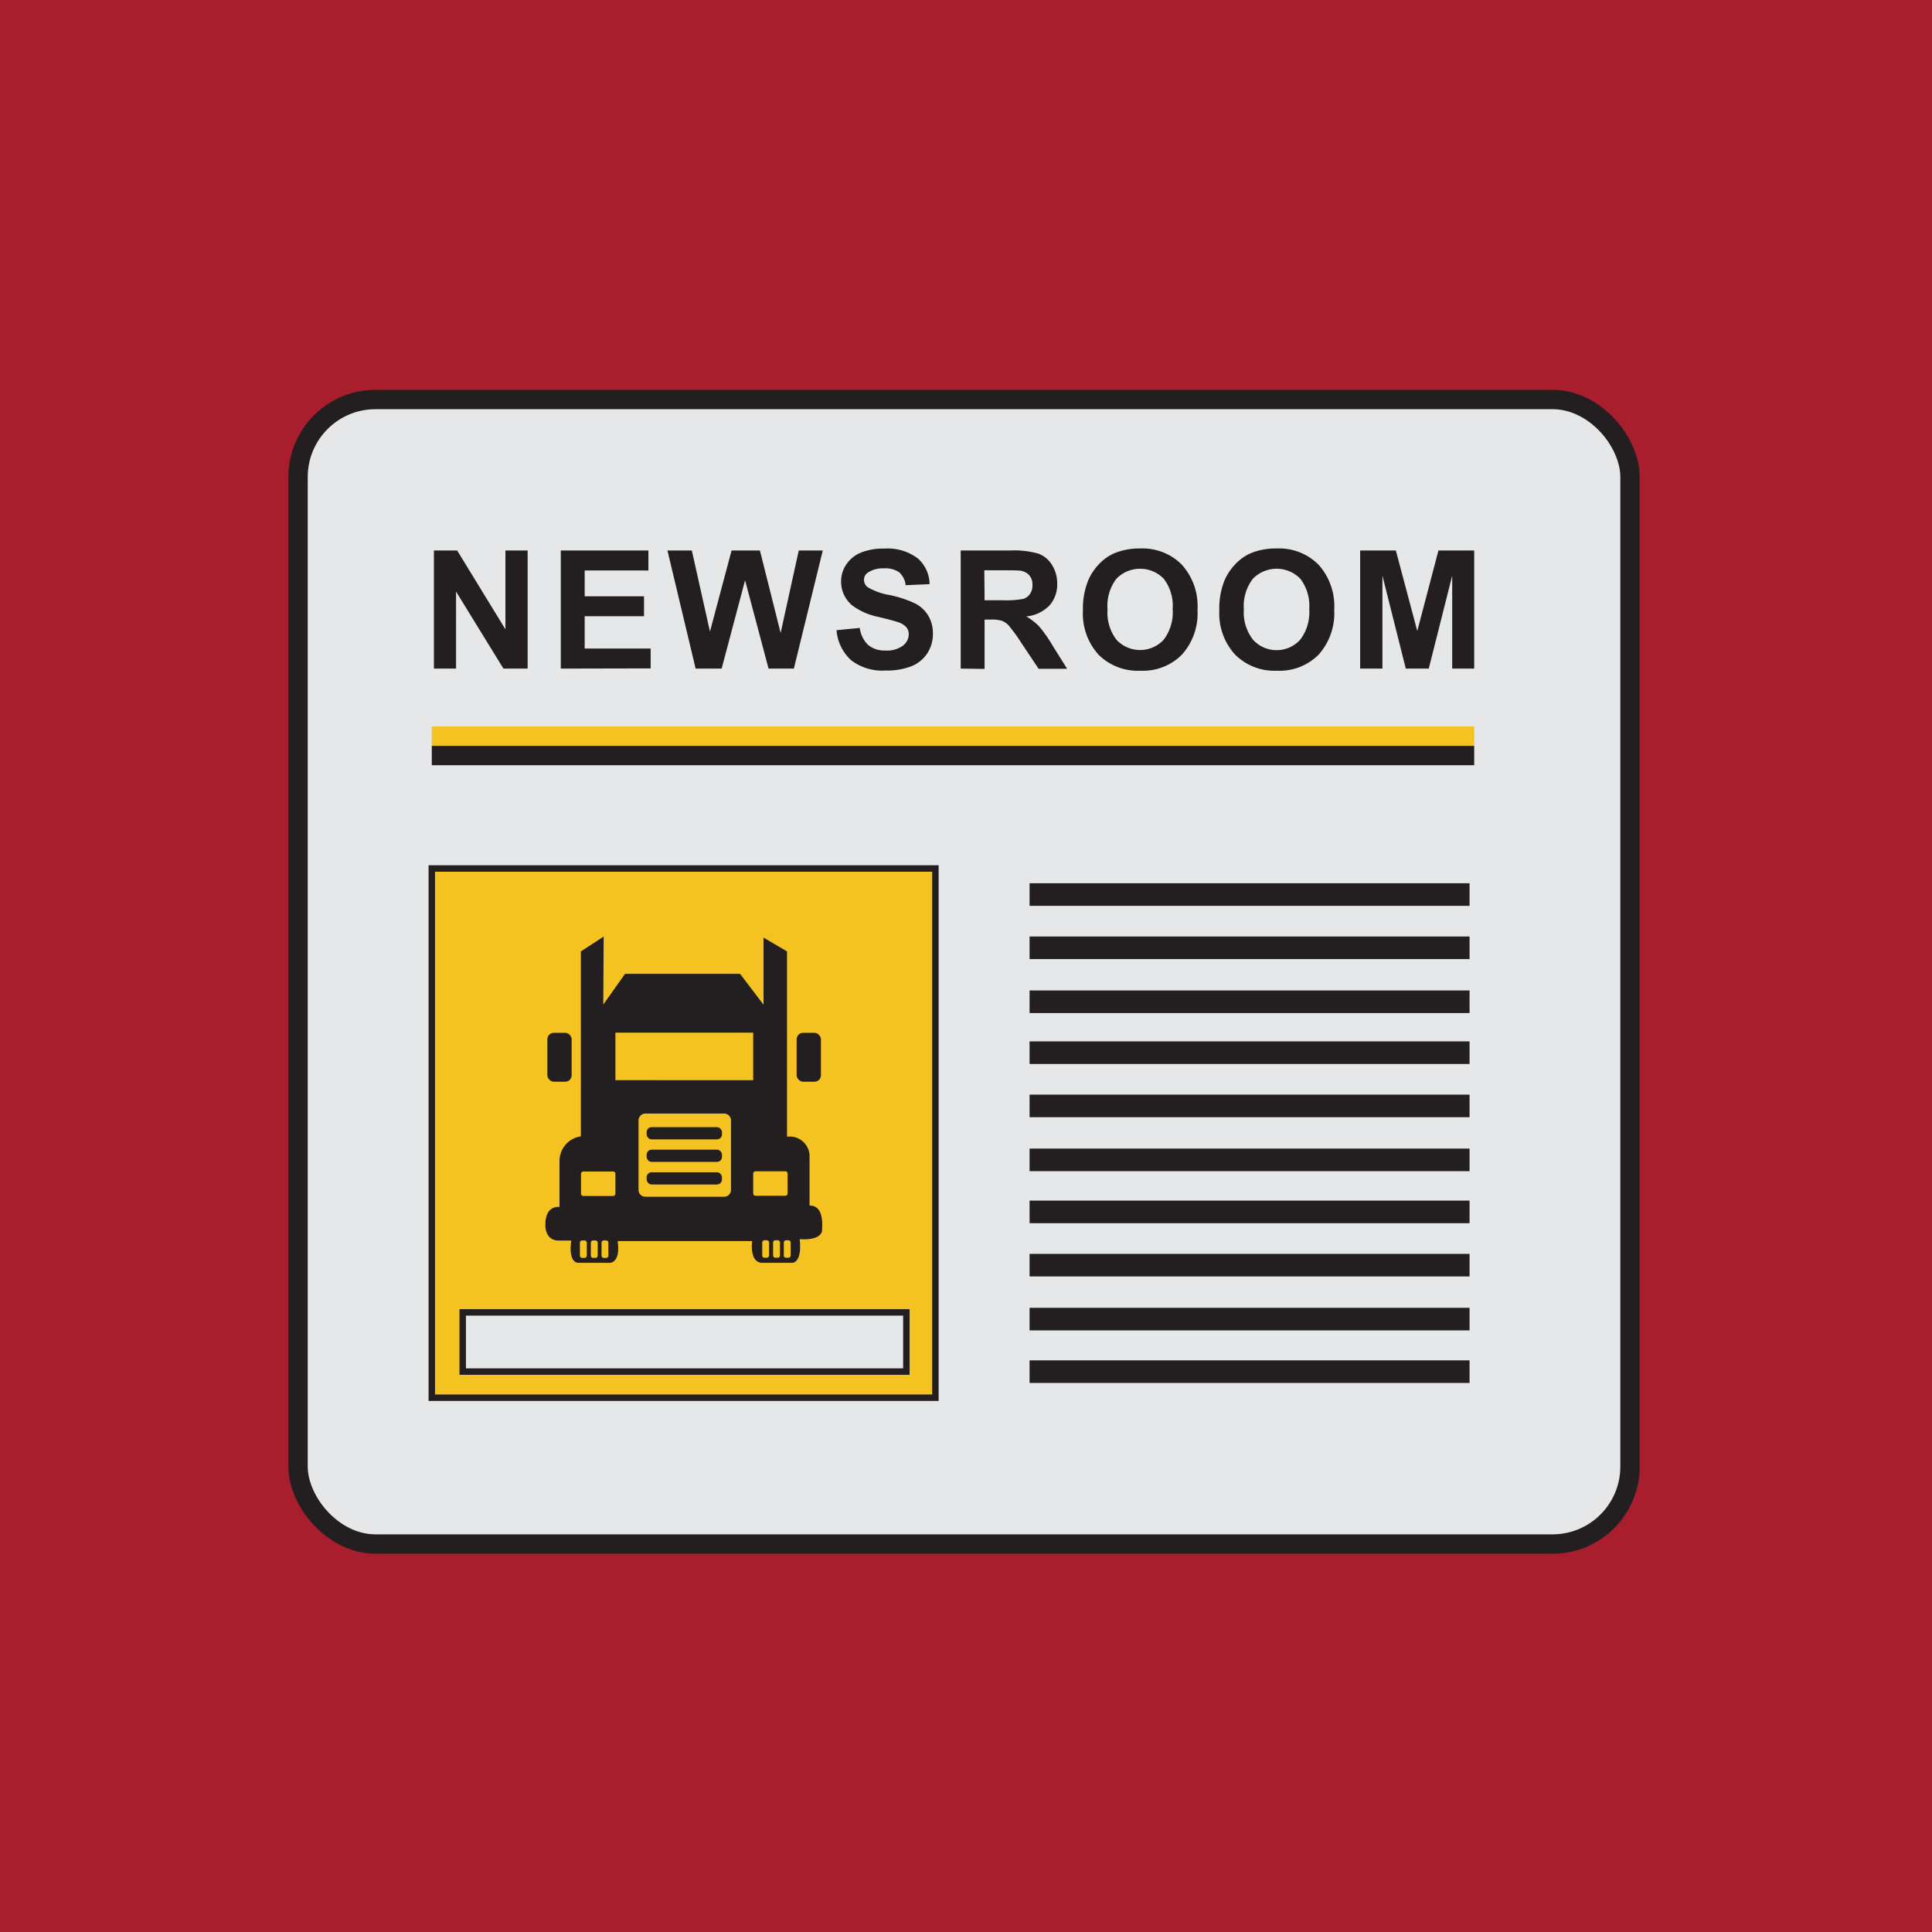
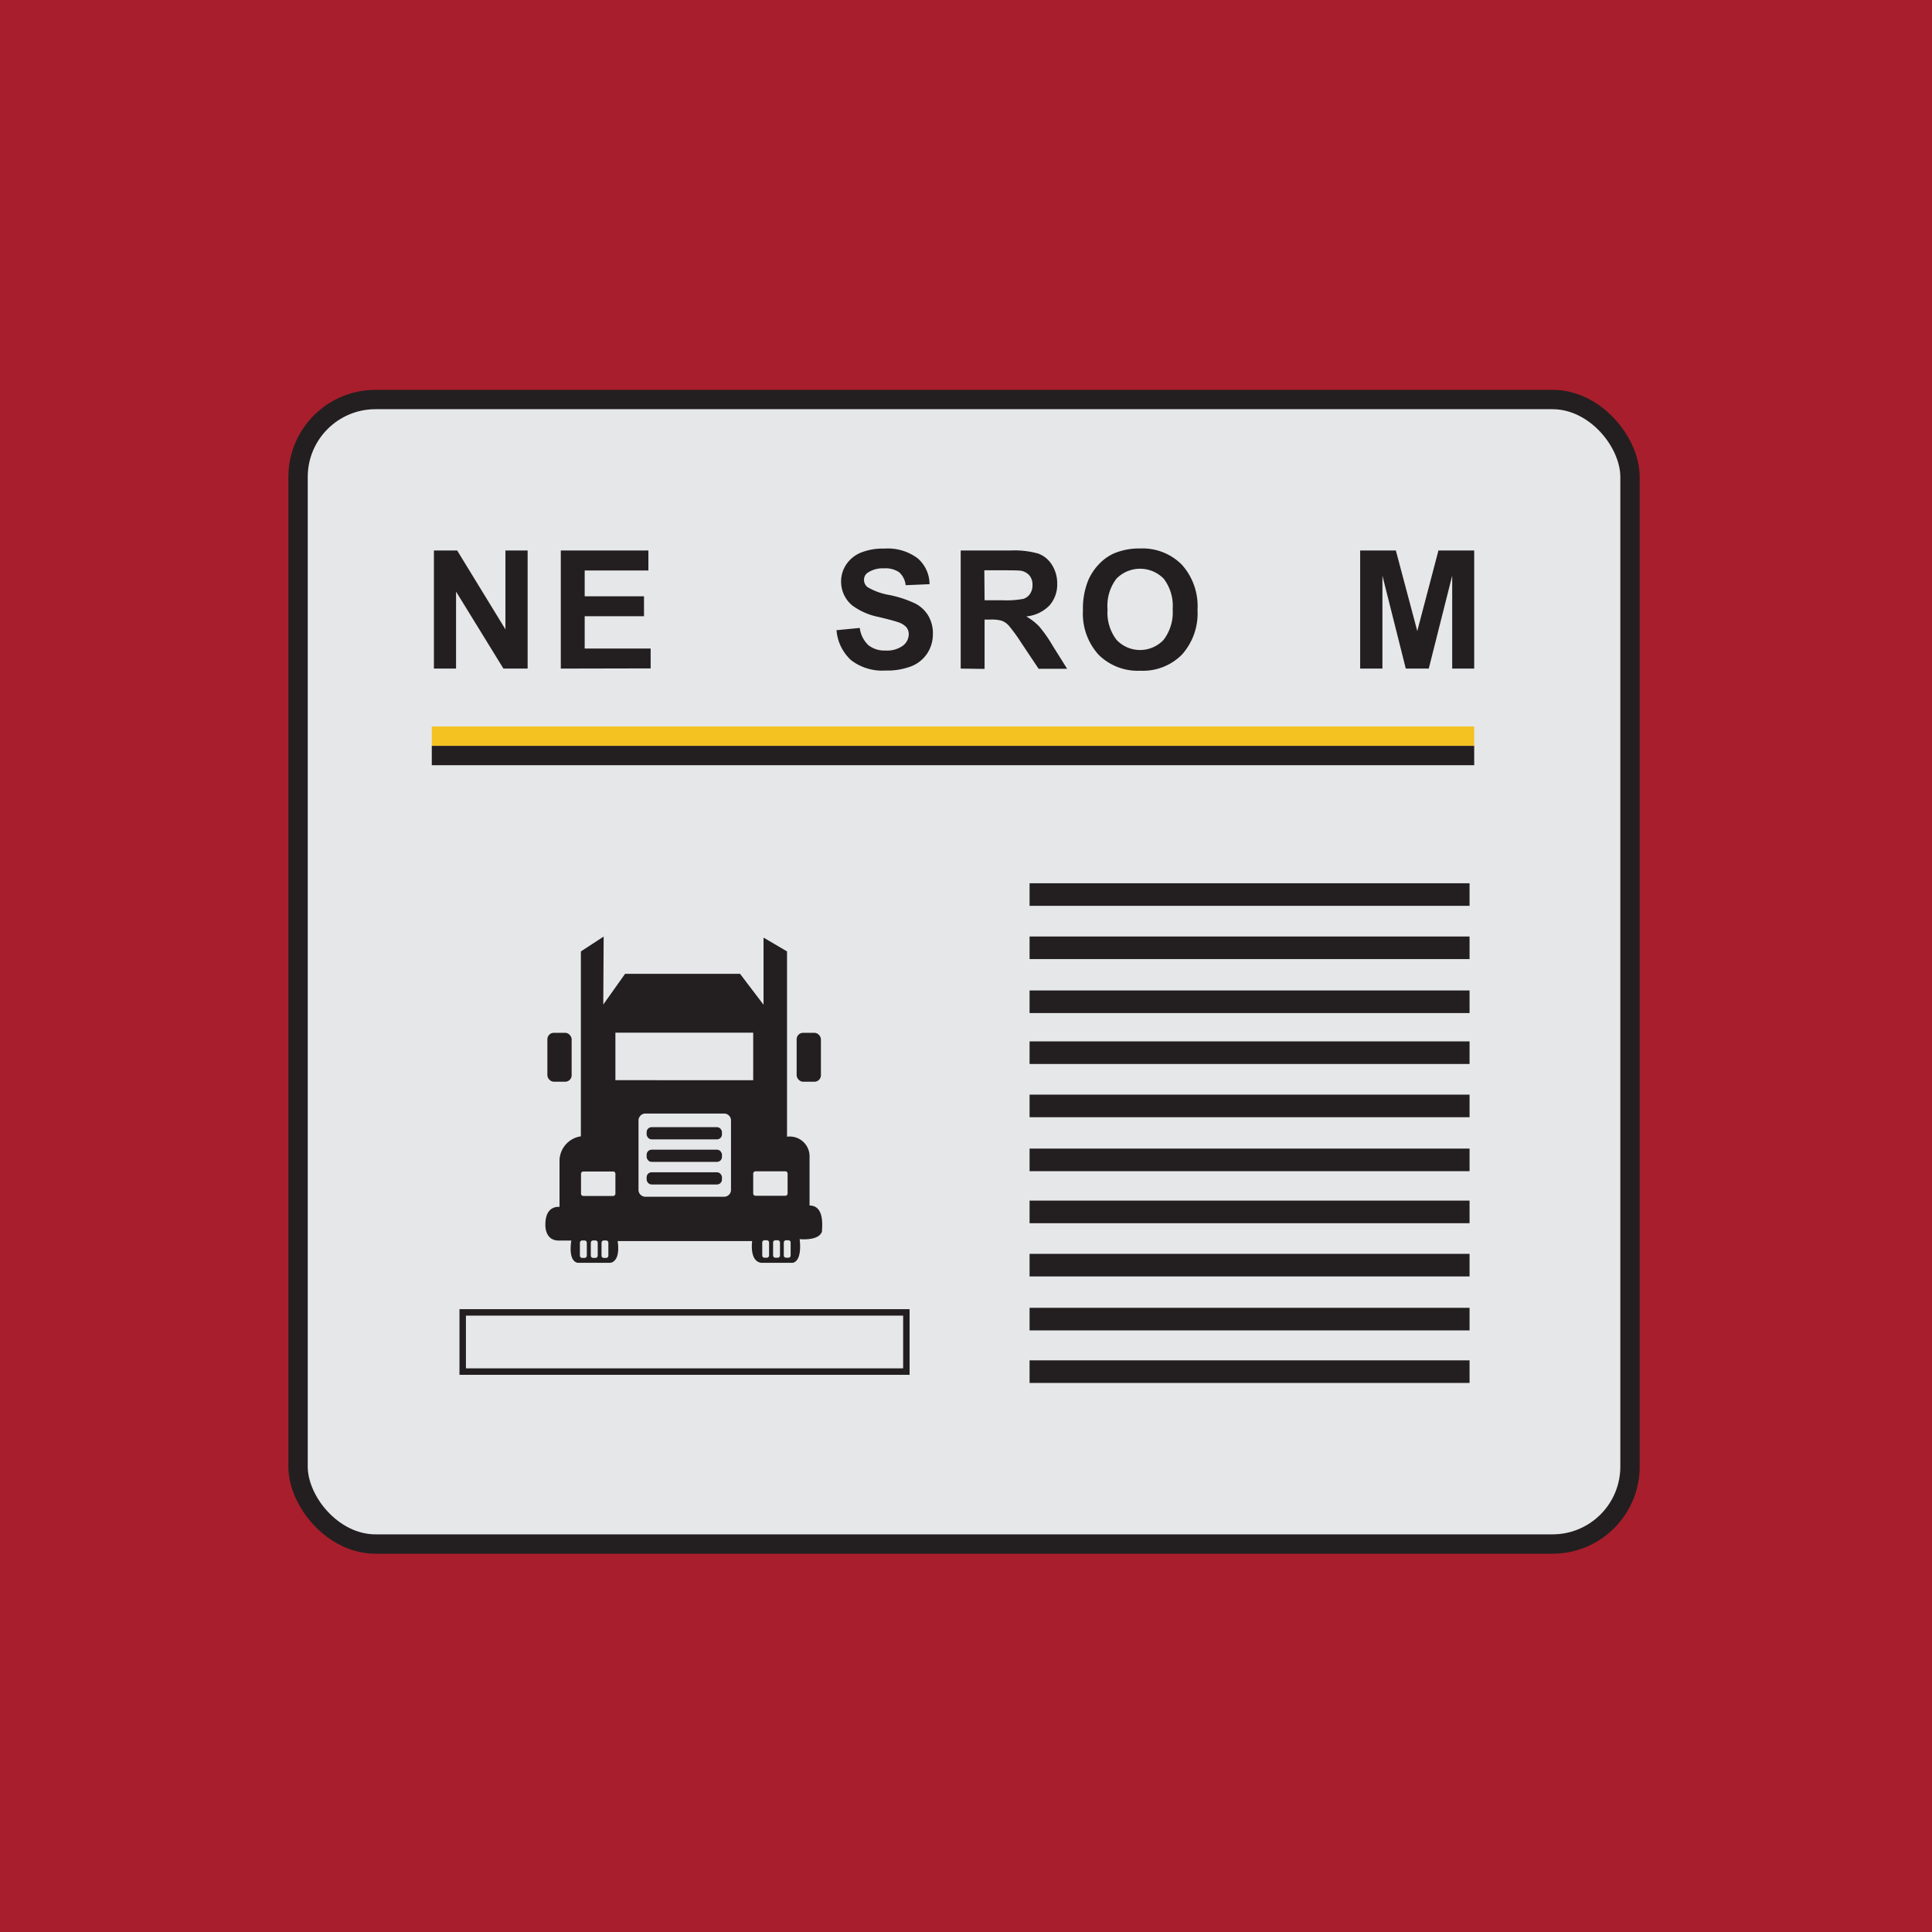
<svg xmlns="http://www.w3.org/2000/svg" id="Layer_1" data-name="Layer 1" viewBox="0 0 299.34 299.34">
  <defs>
    <style>.cls-1{fill:#a91e2c;}.cls-2,.cls-5{fill:#e6e7e8;}.cls-2,.cls-3,.cls-5,.cls-7{stroke:#231f20;stroke-miterlimit:10;}.cls-2{stroke-width:3px;}.cls-3,.cls-6{fill:#f4c221;}.cls-4,.cls-7{fill:#231f20;}.cls-7{stroke-width:0.5px;}</style>
  </defs>
  <title>new</title>
  <g id="Newsroom_Image" data-name="Newsroom Image">
    <rect class="cls-1" width="299.34" height="299.34" />
    <rect class="cls-2" x="46.18" y="61.9" width="206.37" height="177.33" rx="12" ry="12" />
-     <rect class="cls-3" x="66.9" y="134.56" width="78.03" height="82" />
    <rect class="cls-4" x="159.52" y="136.85" width="68.17" height="3.5" />
    <rect class="cls-4" x="159.52" y="145.1" width="68.17" height="3.5" />
    <rect class="cls-4" x="159.52" y="153.46" width="68.17" height="3.5" />
    <rect class="cls-4" x="159.52" y="161.35" width="68.17" height="3.5" />
    <rect class="cls-4" x="159.52" y="169.6" width="68.17" height="3.5" />
    <rect class="cls-4" x="159.52" y="177.96" width="68.17" height="3.5" />
    <rect class="cls-4" x="159.52" y="186.02" width="68.17" height="3.5" />
    <rect class="cls-4" x="159.52" y="194.27" width="68.17" height="3.5" />
    <rect class="cls-4" x="159.52" y="202.63" width="68.17" height="3.5" />
    <rect class="cls-4" x="159.52" y="210.77" width="68.17" height="3.5" />
    <rect class="cls-5" x="71.69" y="203.34" width="68.74" height="9.17" />
    <rect class="cls-6" x="66.9" y="112.56" width="161.51" height="3" />
    <rect class="cls-4" x="66.9" y="115.56" width="161.51" height="3" />
    <path class="cls-4" d="M67.23,103.59V85.29h3.6l7.48,12.22V85.29h3.44v18.3H78L70.66,91.66v11.93Z" transform="translate(0 0)" />
    <path class="cls-4" d="M86.89,103.59V85.29h13.57v3.1H90.59v4h9.19v3.09H90.59v5h10.22v3.08Z" transform="translate(0 0)" />
-     <path class="cls-4" d="M107.78,103.59l-4.37-18.3h3.78L110,97.86l3.35-12.57h4.39l3.21,12.78,2.81-12.78h3.72L123,103.59h-3.92l-3.64-13.68-3.63,13.68Z" transform="translate(0 0)" />
    <path class="cls-4" d="M129.61,97.64l3.6-.35a4.45,4.45,0,0,0,1.32,2.66,4,4,0,0,0,2.67.84,4.13,4.13,0,0,0,2.69-.75,2.23,2.23,0,0,0,.91-1.77,1.67,1.67,0,0,0-.38-1.1,3,3,0,0,0-1.33-.79c-.43-.15-1.42-.42-3-.8A10.11,10.11,0,0,1,132,93.77a4.78,4.78,0,0,1-1.68-3.69,4.67,4.67,0,0,1,.79-2.61,5,5,0,0,1,2.28-1.85A9.09,9.09,0,0,1,137,85a7.71,7.71,0,0,1,5.19,1.51,5.34,5.34,0,0,1,1.83,4l-3.7.16a3.12,3.12,0,0,0-1-2,3.74,3.74,0,0,0-2.34-.61,4.2,4.2,0,0,0-2.52.66,1.31,1.31,0,0,0-.59,1.13,1.4,1.4,0,0,0,.55,1.12,9.85,9.85,0,0,0,3.39,1.22,17.3,17.3,0,0,1,4,1.32,5,5,0,0,1,2,1.86,5.37,5.37,0,0,1,.73,2.91,5.43,5.43,0,0,1-.87,2.95,5.3,5.3,0,0,1-2.47,2,10.48,10.48,0,0,1-4,.66,7.91,7.91,0,0,1-5.33-1.6A7,7,0,0,1,129.61,97.64Z" transform="translate(0 0)" />
    <path class="cls-4" d="M148.85,103.59V85.29h7.78a13.52,13.52,0,0,1,4.26.49A4.2,4.2,0,0,1,163,87.54a5.29,5.29,0,0,1,.8,2.88,4.87,4.87,0,0,1-1.21,3.4A5.77,5.77,0,0,1,159,95.51a8.66,8.66,0,0,1,2,1.54,21,21,0,0,1,2.1,3l2.24,3.57h-4.42l-2.67-4a26.15,26.15,0,0,0-1.95-2.69,2.77,2.77,0,0,0-1.11-.76A6,6,0,0,0,153.3,96h-.75v7.64ZM152.55,93h2.73a14.21,14.21,0,0,0,3.32-.22,2,2,0,0,0,1-.78,2.35,2.35,0,0,0,.37-1.37,2.18,2.18,0,0,0-.49-1.49,2.26,2.26,0,0,0-1.39-.72q-.45-.06-2.7-.06h-2.88Z" transform="translate(0 0)" />
    <path class="cls-4" d="M167.79,94.55a11.57,11.57,0,0,1,.84-4.69,8.5,8.5,0,0,1,1.7-2.51,7.16,7.16,0,0,1,2.37-1.65,10.07,10.07,0,0,1,3.94-.72,8.58,8.58,0,0,1,6.47,2.51,9.61,9.61,0,0,1,2.43,7,9.57,9.57,0,0,1-2.41,6.93,8.5,8.5,0,0,1-6.44,2.5,8.62,8.62,0,0,1-6.49-2.49A9.47,9.47,0,0,1,167.79,94.55Zm3.81-.12A6.89,6.89,0,0,0,173,99.14a5,5,0,0,0,7.28,0,7,7,0,0,0,1.41-4.77,6.91,6.91,0,0,0-1.38-4.7,5.12,5.12,0,0,0-7.34,0A6.94,6.94,0,0,0,171.6,94.43Z" transform="translate(0 0)" />
-     <path class="cls-4" d="M188.92,94.55a11.58,11.58,0,0,1,.83-4.69,8.73,8.73,0,0,1,1.71-2.51,7.13,7.13,0,0,1,2.36-1.65,10.12,10.12,0,0,1,4-.72,8.61,8.61,0,0,1,6.47,2.51,9.61,9.61,0,0,1,2.43,7,9.61,9.61,0,0,1-2.41,6.93,8.53,8.53,0,0,1-6.44,2.5,8.63,8.63,0,0,1-6.5-2.49A9.46,9.46,0,0,1,188.92,94.55Zm3.8-.12a6.84,6.84,0,0,0,1.44,4.71,4.94,4.94,0,0,0,7.27,0,7,7,0,0,0,1.42-4.77,6.91,6.91,0,0,0-1.38-4.7,5.13,5.13,0,0,0-7.35,0A6.94,6.94,0,0,0,192.72,94.43Z" transform="translate(0 0)" />
    <path class="cls-4" d="M210.74,103.59V85.29h5.53l3.32,12.48,3.28-12.48h5.54v18.3H225V89.19l-3.63,14.4h-3.56l-3.62-14.4v14.4Z" transform="translate(0 0)" />
    <rect class="cls-4" x="123.43" y="160.02" width="3.76" height="7.58" rx="1" ry="1" />
    <rect class="cls-4" x="84.81" y="160.02" width="3.76" height="7.58" rx="1" ry="1" />
    <rect class="cls-7" x="100.44" y="174.89" width="11.17" height="1.39" rx="0.52" ry="0.52" />
    <rect class="cls-7" x="100.44" y="178.38" width="11.17" height="1.39" rx="0.52" ry="0.52" />
    <rect class="cls-7" x="100.44" y="181.88" width="11.17" height="1.39" rx="0.52" ry="0.52" />
    <path class="cls-4" d="M125.43,186.78v-7.46a3.07,3.07,0,0,0-3.49-3.2V147.41l-3.64-2.14v10.4l-3.64-4.79H96.85l-3.38,4.76.06-10.53L90,147.41v28.65a3.86,3.86,0,0,0-3.31,3.79V187s-2.2-.34-2.19,2.73c0,0-.16,2.51,2.13,2.48l1.89,0s-.59,3.16,1,3.45h5s1.66,0,1.18-3.37h20.84s-.48,3.14,1.42,3.37h4.79s1.56.06,1.15-3.67c0,0,3.06.33,3.47-1.24C127.27,190.74,128,186.78,125.43,186.78Zm-34.51,7.77a.36.36,0,0,1-.36.35h-.35a.36.36,0,0,1-.36-.35v-2a.36.36,0,0,1,.36-.36h.35a.36.36,0,0,1,.36.36Zm1.69,0a.36.36,0,0,1-.36.35H91.9a.36.36,0,0,1-.36-.35v-2a.36.36,0,0,1,.36-.36h.35a.36.36,0,0,1,.36.36Zm1.65,0a.35.35,0,0,1-.35.35h-.36a.35.35,0,0,1-.35-.35v-2a.36.36,0,0,1,.35-.36h.36a.36.36,0,0,1,.35.36Zm1.09-9.61a.36.36,0,0,1-.35.36H90.38a.36.36,0,0,1-.36-.36v-3.08a.36.36,0,0,1,.36-.35H95a.35.35,0,0,1,.35.35Zm17.91-.58a1.06,1.06,0,0,1-1.06,1.06H100a1.06,1.06,0,0,1-1.07-1.06V173.6a1.07,1.07,0,0,1,1.07-1.07H112.2a1.07,1.07,0,0,1,1.06,1.07Zm-17.91-17V160H116.7v7.37Zm21.71,17.91a.36.36,0,0,1-.36-.36v-3.08a.36.36,0,0,1,.36-.35h4.62a.35.35,0,0,1,.35.35v3.08a.36.36,0,0,1-.35.36Zm2.1,9.25a.36.36,0,0,1-.36.35h-.35a.35.35,0,0,1-.35-.35v-2a.35.35,0,0,1,.35-.36h.35a.36.36,0,0,1,.36.36Zm1.69,0a.36.36,0,0,1-.36.35h-.35a.36.36,0,0,1-.36-.35v-2a.36.36,0,0,1,.36-.36h.35a.36.36,0,0,1,.36.36Zm1.65,0a.35.35,0,0,1-.35.35h-.36a.35.35,0,0,1-.35-.35v-2a.36.36,0,0,1,.35-.36h.36a.36.36,0,0,1,.35.36Z" transform="translate(0 0)" />
  </g>
</svg>